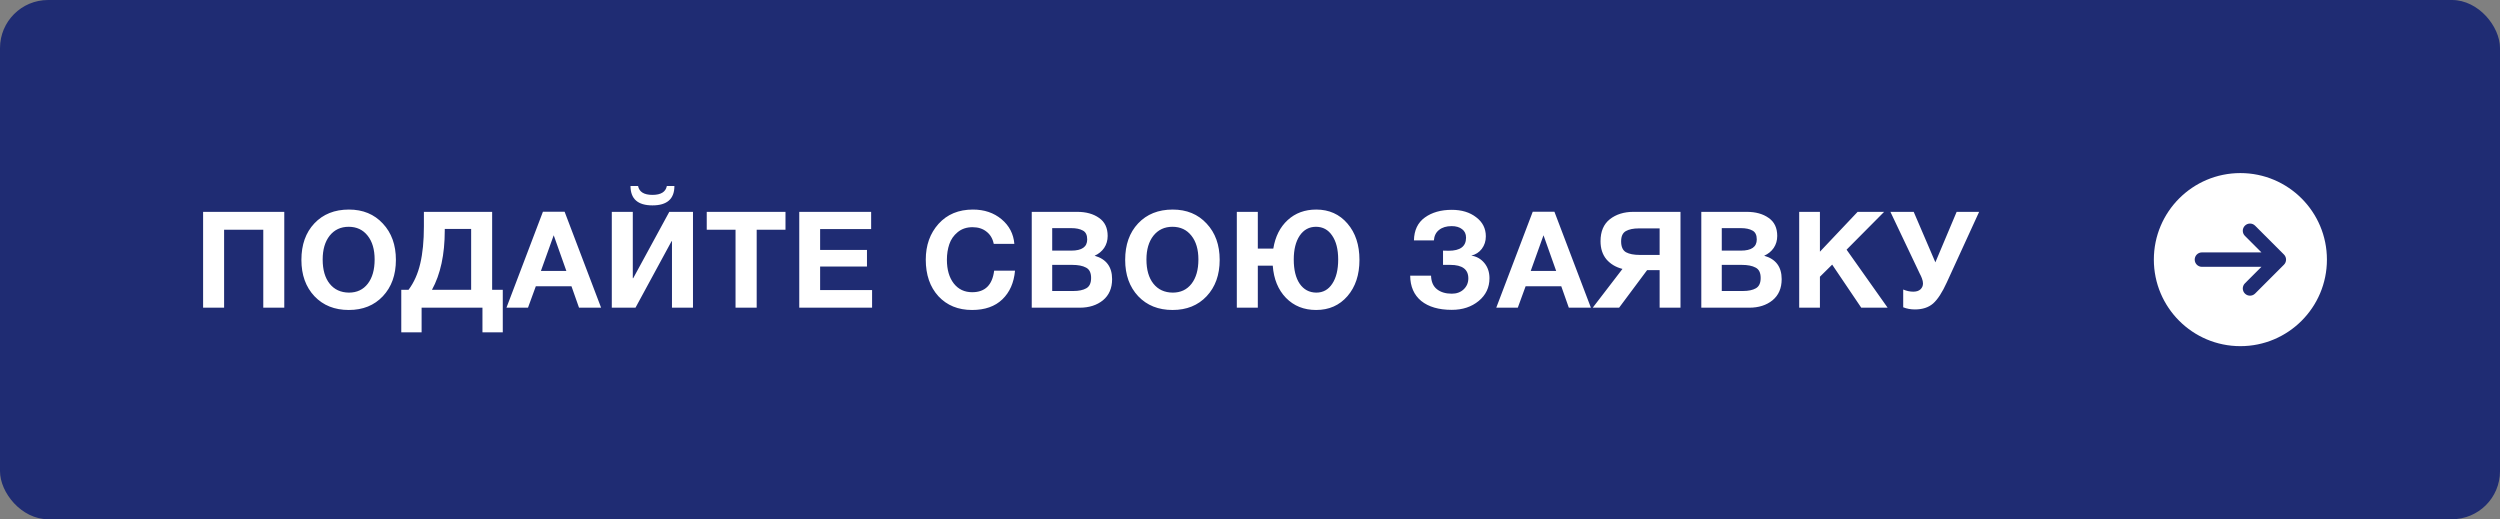
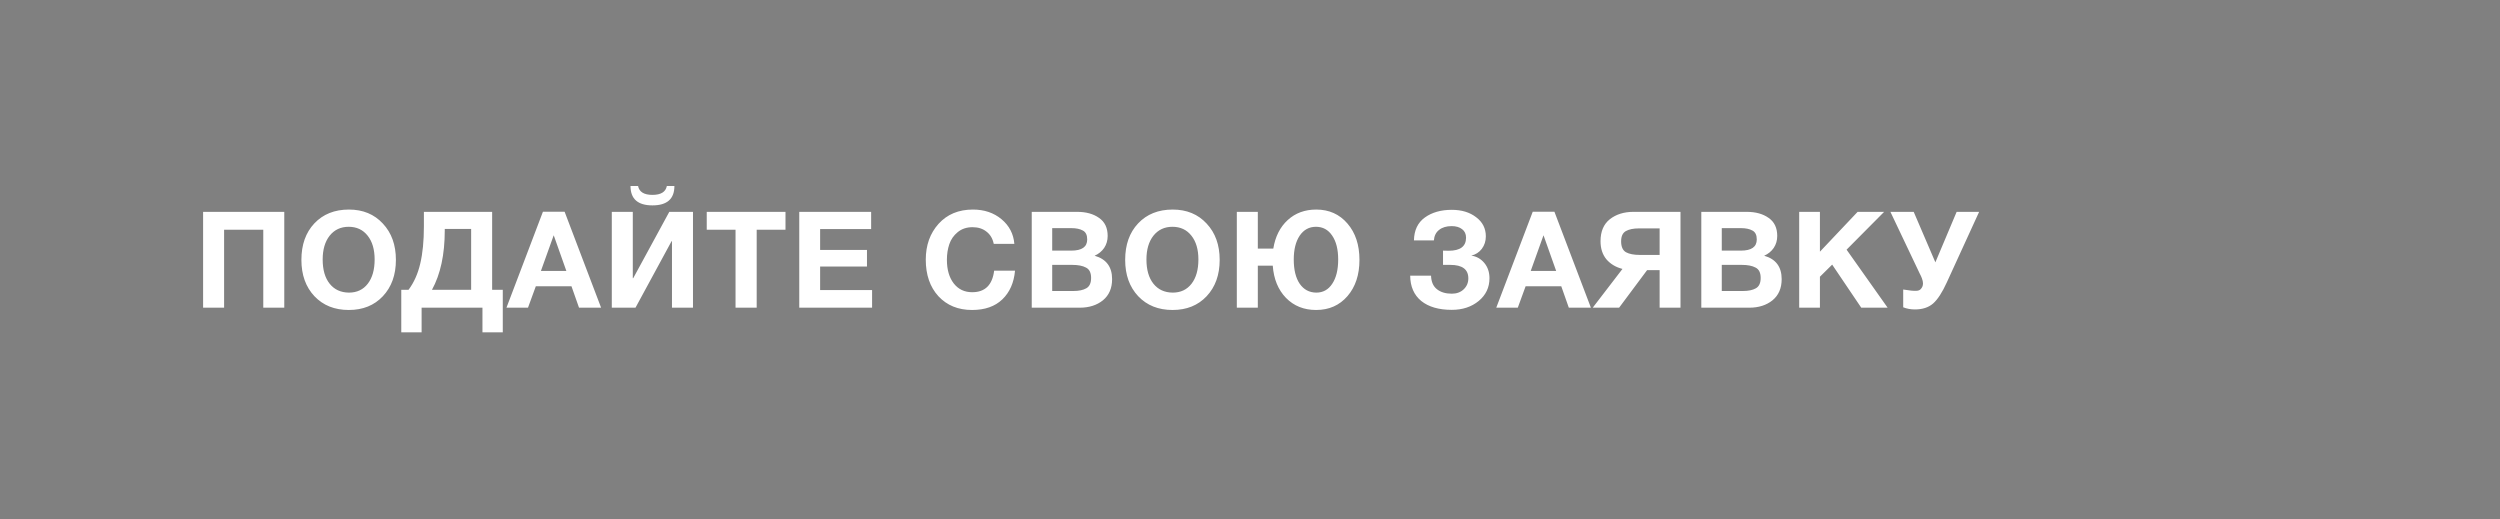
<svg xmlns="http://www.w3.org/2000/svg" width="260" height="54" viewBox="0 0 260 54" fill="none">
  <rect x="0" y="0" width="260" height="54" fill="#808080" stroke="none" />
-   <rect width="260" height="54" rx="5" fill="#1F2C73" />
-   <path d="M29.565 22.032V32H27.381V23.894H23.307V32H21.123V22.032H29.565ZM36.288 21.794C37.744 21.794 38.92 22.279 39.816 23.25C40.721 24.211 41.174 25.471 41.174 27.03C41.174 28.589 40.721 29.849 39.816 30.81C38.92 31.762 37.739 32.238 36.274 32.238C34.799 32.238 33.609 31.762 32.704 30.81C31.798 29.849 31.346 28.589 31.346 27.03C31.346 25.453 31.794 24.188 32.69 23.236C33.595 22.275 34.794 21.794 36.288 21.794ZM36.26 23.586C35.438 23.586 34.78 23.894 34.286 24.51C33.8 25.126 33.558 25.952 33.558 26.988C33.558 28.061 33.8 28.901 34.286 29.508C34.771 30.115 35.438 30.423 36.288 30.432C37.118 30.432 37.772 30.124 38.248 29.508C38.724 28.892 38.962 28.052 38.962 26.988C38.962 25.943 38.719 25.117 38.234 24.51C37.748 23.894 37.09 23.586 36.26 23.586ZM52.289 34.562H50.175V32H43.847V34.562H41.733V30.138H42.489C43.058 29.373 43.464 28.463 43.707 27.408C43.959 26.344 44.085 25.056 44.085 23.544V22.032H51.183V30.138H52.289V34.562ZM48.999 30.138V23.81H46.255V23.978C46.255 26.47 45.812 28.523 44.925 30.138H48.999ZM58.719 22.018L62.514 32H60.218L59.434 29.774H55.724L54.911 32H52.672L56.465 22.018H58.719ZM58.901 28.178L57.586 24.468L56.255 28.178H58.901ZM72.07 22.032V32H69.885V25.084H69.844L66.091 32H63.627V22.032H65.811V28.934H65.853L69.606 22.032H72.07ZM69.353 19.344H70.138C70.138 20.688 69.377 21.36 67.856 21.36C66.334 21.36 65.573 20.688 65.573 19.344H66.358C66.479 19.96 66.978 20.268 67.856 20.268C68.733 20.268 69.232 19.96 69.353 19.344ZM81.691 22.032V23.894H78.695V32H76.496V23.894H73.501V22.032H81.691ZM90.599 22.032V23.824H85.293V25.994H90.165V27.716H85.293V30.166H90.697V32H83.123V22.032H90.599ZM105.562 28.15C105.45 29.401 105.011 30.395 104.246 31.132C103.48 31.869 102.43 32.238 101.096 32.238C99.649 32.238 98.482 31.762 97.596 30.81C96.718 29.849 96.28 28.579 96.28 27.002C96.28 25.509 96.723 24.267 97.61 23.278C98.506 22.289 99.696 21.794 101.18 21.794C102.365 21.794 103.359 22.13 104.162 22.802C104.964 23.474 105.408 24.328 105.492 25.364H103.35C103.238 24.813 102.986 24.389 102.594 24.09C102.211 23.782 101.726 23.628 101.138 23.628C100.531 23.628 100.018 23.801 99.598 24.146C99.187 24.482 98.898 24.897 98.73 25.392C98.562 25.887 98.478 26.428 98.478 27.016C98.478 28.043 98.716 28.864 99.192 29.48C99.668 30.087 100.307 30.39 101.11 30.39C102.444 30.39 103.205 29.643 103.392 28.15H105.562ZM107.301 22.032H112.019C112.952 22.032 113.713 22.242 114.301 22.662C114.898 23.073 115.197 23.698 115.197 24.538C115.197 25.005 115.075 25.42 114.833 25.784C114.59 26.139 114.259 26.409 113.839 26.596C115.052 26.941 115.659 27.753 115.659 29.032C115.659 29.975 115.341 30.707 114.707 31.23C114.072 31.743 113.265 32 112.285 32H107.301V22.032ZM109.429 23.726V26.064H111.417C112.518 26.064 113.069 25.677 113.069 24.902C113.069 24.445 112.919 24.137 112.621 23.978C112.322 23.81 111.921 23.726 111.417 23.726H109.429ZM109.429 27.548V30.264H111.627C112.196 30.264 112.644 30.171 112.971 29.984C113.307 29.797 113.475 29.438 113.475 28.906C113.475 28.365 113.297 28.005 112.943 27.828C112.597 27.641 112.121 27.548 111.515 27.548H109.429ZM121.96 21.794C123.416 21.794 124.592 22.279 125.488 23.25C126.393 24.211 126.846 25.471 126.846 27.03C126.846 28.589 126.393 29.849 125.488 30.81C124.592 31.762 123.411 32.238 121.946 32.238C120.471 32.238 119.281 31.762 118.376 30.81C117.471 29.849 117.018 28.589 117.018 27.03C117.018 25.453 117.466 24.188 118.362 23.236C119.267 22.275 120.467 21.794 121.96 21.794ZM121.932 23.586C121.111 23.586 120.453 23.894 119.958 24.51C119.473 25.126 119.23 25.952 119.23 26.988C119.23 28.061 119.473 28.901 119.958 29.508C120.443 30.115 121.111 30.423 121.96 30.432C122.791 30.432 123.444 30.124 123.92 29.508C124.396 28.892 124.634 28.052 124.634 26.988C124.634 25.943 124.391 25.117 123.906 24.51C123.421 23.894 122.763 23.586 121.932 23.586ZM136.889 21.794C138.223 21.794 139.306 22.279 140.137 23.25C140.967 24.211 141.383 25.471 141.383 27.03C141.383 28.579 140.967 29.835 140.137 30.796C139.306 31.757 138.219 32.238 136.875 32.238C135.605 32.238 134.56 31.818 133.739 30.978C132.927 30.138 132.469 29.023 132.367 27.632H130.813V32H128.629V22.032H130.813V25.854H132.423C132.628 24.603 133.127 23.614 133.921 22.886C134.714 22.158 135.703 21.794 136.889 21.794ZM138.541 24.496C138.13 23.889 137.57 23.586 136.861 23.586C136.151 23.586 135.587 23.894 135.167 24.51C134.756 25.126 134.551 25.952 134.551 26.988C134.551 28.061 134.756 28.901 135.167 29.508C135.587 30.115 136.161 30.423 136.889 30.432C137.598 30.432 138.153 30.124 138.555 29.508C138.965 28.892 139.171 28.052 139.171 26.988C139.171 25.933 138.961 25.103 138.541 24.496ZM154.905 28.934C154.905 29.895 154.532 30.684 153.785 31.3C153.038 31.916 152.105 32.224 150.985 32.224C149.632 32.224 148.572 31.916 147.807 31.3C147.051 30.675 146.668 29.797 146.659 28.668H148.829C148.848 29.303 149.053 29.774 149.445 30.082C149.837 30.39 150.35 30.544 150.985 30.544C151.489 30.544 151.9 30.395 152.217 30.096C152.544 29.788 152.707 29.405 152.707 28.948C152.707 28.015 152.082 27.548 150.831 27.548H150.075V26.064C150.187 26.073 150.383 26.078 150.663 26.078C151.867 26.078 152.469 25.625 152.469 24.72C152.469 24.337 152.334 24.043 152.063 23.838C151.792 23.623 151.428 23.516 150.971 23.516C150.43 23.516 149.996 23.647 149.669 23.908C149.342 24.16 149.16 24.524 149.123 25H147.051C147.07 23.945 147.448 23.152 148.185 22.62C148.922 22.088 149.856 21.822 150.985 21.822C152.012 21.822 152.856 22.079 153.519 22.592C154.191 23.096 154.527 23.759 154.527 24.58C154.527 25.075 154.387 25.509 154.107 25.882C153.827 26.246 153.463 26.479 153.015 26.582C153.566 26.666 154.018 26.923 154.373 27.352C154.728 27.781 154.905 28.309 154.905 28.934ZM161.659 22.018L165.453 32H163.157L162.373 29.774H158.663L157.851 32H155.611L159.405 22.018H161.659ZM161.841 28.178L160.525 24.468L159.195 28.178H161.841ZM171.299 28.094L168.387 32H165.643L168.737 27.968C168.046 27.791 167.491 27.459 167.071 26.974C166.66 26.479 166.455 25.849 166.455 25.084C166.455 24.076 166.777 23.315 167.421 22.802C168.074 22.289 168.896 22.032 169.885 22.032H174.771V32H172.601V28.094H171.299ZM172.601 26.512V23.754H170.431C169.871 23.754 169.423 23.847 169.087 24.034C168.76 24.221 168.597 24.575 168.597 25.098C168.597 25.658 168.765 26.036 169.101 26.232C169.446 26.419 169.922 26.512 170.529 26.512H172.601ZM176.936 22.032H181.654C182.588 22.032 183.348 22.242 183.936 22.662C184.534 23.073 184.832 23.698 184.832 24.538C184.832 25.005 184.711 25.42 184.468 25.784C184.226 26.139 183.894 26.409 183.474 26.596C184.688 26.941 185.294 27.753 185.294 29.032C185.294 29.975 184.977 30.707 184.342 31.23C183.708 31.743 182.9 32 181.92 32H176.936V22.032ZM179.064 23.726V26.064H181.052C182.154 26.064 182.704 25.677 182.704 24.902C182.704 24.445 182.555 24.137 182.256 23.978C181.958 23.81 181.556 23.726 181.052 23.726H179.064ZM179.064 27.548V30.264H181.262C181.832 30.264 182.28 30.171 182.606 29.984C182.942 29.797 183.11 29.438 183.11 28.906C183.11 28.365 182.933 28.005 182.578 27.828C182.233 27.641 181.757 27.548 181.15 27.548H179.064ZM195.95 22.032L192.044 25.966L196.314 32H193.57L190.546 27.52L189.272 28.78V32H187.116V22.032H189.272V26.176L193.192 22.032H195.95ZM197.933 31.958V30.11C198.288 30.259 198.638 30.334 198.983 30.334C199.301 30.334 199.548 30.255 199.725 30.096C199.903 29.928 199.991 29.723 199.991 29.48C199.991 29.396 199.982 29.312 199.963 29.228C199.945 29.144 199.917 29.051 199.879 28.948C199.842 28.845 199.809 28.766 199.781 28.71C199.753 28.645 199.707 28.551 199.641 28.43C199.585 28.309 199.548 28.229 199.529 28.192L196.603 22.032H199.025L201.279 27.282L203.491 22.032H205.829L202.469 29.368C201.993 30.413 201.517 31.146 201.041 31.566C200.565 31.977 199.935 32.182 199.151 32.182C198.713 32.182 198.307 32.107 197.933 31.958Z" fill="white" />
+   <path d="M29.565 22.032V32H27.381V23.894H23.307V32H21.123V22.032H29.565ZM36.288 21.794C37.744 21.794 38.92 22.279 39.816 23.25C40.721 24.211 41.174 25.471 41.174 27.03C41.174 28.589 40.721 29.849 39.816 30.81C38.92 31.762 37.739 32.238 36.274 32.238C34.799 32.238 33.609 31.762 32.704 30.81C31.798 29.849 31.346 28.589 31.346 27.03C31.346 25.453 31.794 24.188 32.69 23.236C33.595 22.275 34.794 21.794 36.288 21.794ZM36.26 23.586C35.438 23.586 34.78 23.894 34.286 24.51C33.8 25.126 33.558 25.952 33.558 26.988C33.558 28.061 33.8 28.901 34.286 29.508C34.771 30.115 35.438 30.423 36.288 30.432C37.118 30.432 37.772 30.124 38.248 29.508C38.724 28.892 38.962 28.052 38.962 26.988C38.962 25.943 38.719 25.117 38.234 24.51C37.748 23.894 37.09 23.586 36.26 23.586ZM52.289 34.562H50.175V32H43.847V34.562H41.733V30.138H42.489C43.058 29.373 43.464 28.463 43.707 27.408C43.959 26.344 44.085 25.056 44.085 23.544V22.032H51.183V30.138H52.289V34.562ZM48.999 30.138V23.81H46.255V23.978C46.255 26.47 45.812 28.523 44.925 30.138H48.999ZM58.719 22.018L62.514 32H60.218L59.434 29.774H55.724L54.911 32H52.672L56.465 22.018H58.719ZM58.901 28.178L57.586 24.468L56.255 28.178H58.901ZM72.07 22.032V32H69.885V25.084H69.844L66.091 32H63.627V22.032H65.811V28.934H65.853L69.606 22.032H72.07ZM69.353 19.344H70.138C70.138 20.688 69.377 21.36 67.856 21.36C66.334 21.36 65.573 20.688 65.573 19.344H66.358C66.479 19.96 66.978 20.268 67.856 20.268C68.733 20.268 69.232 19.96 69.353 19.344ZM81.691 22.032V23.894H78.695V32H76.496V23.894H73.501V22.032H81.691ZM90.599 22.032V23.824H85.293V25.994H90.165V27.716H85.293V30.166H90.697V32H83.123V22.032H90.599ZM105.562 28.15C105.45 29.401 105.011 30.395 104.246 31.132C103.48 31.869 102.43 32.238 101.096 32.238C99.649 32.238 98.482 31.762 97.596 30.81C96.718 29.849 96.28 28.579 96.28 27.002C96.28 25.509 96.723 24.267 97.61 23.278C98.506 22.289 99.696 21.794 101.18 21.794C102.365 21.794 103.359 22.13 104.162 22.802C104.964 23.474 105.408 24.328 105.492 25.364H103.35C103.238 24.813 102.986 24.389 102.594 24.09C102.211 23.782 101.726 23.628 101.138 23.628C100.531 23.628 100.018 23.801 99.598 24.146C99.187 24.482 98.898 24.897 98.73 25.392C98.562 25.887 98.478 26.428 98.478 27.016C98.478 28.043 98.716 28.864 99.192 29.48C99.668 30.087 100.307 30.39 101.11 30.39C102.444 30.39 103.205 29.643 103.392 28.15H105.562ZM107.301 22.032H112.019C112.952 22.032 113.713 22.242 114.301 22.662C114.898 23.073 115.197 23.698 115.197 24.538C115.197 25.005 115.075 25.42 114.833 25.784C114.59 26.139 114.259 26.409 113.839 26.596C115.052 26.941 115.659 27.753 115.659 29.032C115.659 29.975 115.341 30.707 114.707 31.23C114.072 31.743 113.265 32 112.285 32H107.301V22.032ZM109.429 23.726V26.064H111.417C112.518 26.064 113.069 25.677 113.069 24.902C113.069 24.445 112.919 24.137 112.621 23.978C112.322 23.81 111.921 23.726 111.417 23.726H109.429ZM109.429 27.548V30.264H111.627C112.196 30.264 112.644 30.171 112.971 29.984C113.307 29.797 113.475 29.438 113.475 28.906C113.475 28.365 113.297 28.005 112.943 27.828C112.597 27.641 112.121 27.548 111.515 27.548H109.429ZM121.96 21.794C123.416 21.794 124.592 22.279 125.488 23.25C126.393 24.211 126.846 25.471 126.846 27.03C126.846 28.589 126.393 29.849 125.488 30.81C124.592 31.762 123.411 32.238 121.946 32.238C120.471 32.238 119.281 31.762 118.376 30.81C117.471 29.849 117.018 28.589 117.018 27.03C117.018 25.453 117.466 24.188 118.362 23.236C119.267 22.275 120.467 21.794 121.96 21.794ZM121.932 23.586C121.111 23.586 120.453 23.894 119.958 24.51C119.473 25.126 119.23 25.952 119.23 26.988C119.23 28.061 119.473 28.901 119.958 29.508C120.443 30.115 121.111 30.423 121.96 30.432C122.791 30.432 123.444 30.124 123.92 29.508C124.396 28.892 124.634 28.052 124.634 26.988C124.634 25.943 124.391 25.117 123.906 24.51C123.421 23.894 122.763 23.586 121.932 23.586ZM136.889 21.794C138.223 21.794 139.306 22.279 140.137 23.25C140.967 24.211 141.383 25.471 141.383 27.03C141.383 28.579 140.967 29.835 140.137 30.796C139.306 31.757 138.219 32.238 136.875 32.238C135.605 32.238 134.56 31.818 133.739 30.978C132.927 30.138 132.469 29.023 132.367 27.632H130.813V32H128.629V22.032H130.813V25.854H132.423C132.628 24.603 133.127 23.614 133.921 22.886C134.714 22.158 135.703 21.794 136.889 21.794ZM138.541 24.496C138.13 23.889 137.57 23.586 136.861 23.586C136.151 23.586 135.587 23.894 135.167 24.51C134.756 25.126 134.551 25.952 134.551 26.988C134.551 28.061 134.756 28.901 135.167 29.508C135.587 30.115 136.161 30.423 136.889 30.432C137.598 30.432 138.153 30.124 138.555 29.508C138.965 28.892 139.171 28.052 139.171 26.988C139.171 25.933 138.961 25.103 138.541 24.496ZM154.905 28.934C154.905 29.895 154.532 30.684 153.785 31.3C153.038 31.916 152.105 32.224 150.985 32.224C149.632 32.224 148.572 31.916 147.807 31.3C147.051 30.675 146.668 29.797 146.659 28.668H148.829C148.848 29.303 149.053 29.774 149.445 30.082C149.837 30.39 150.35 30.544 150.985 30.544C151.489 30.544 151.9 30.395 152.217 30.096C152.544 29.788 152.707 29.405 152.707 28.948C152.707 28.015 152.082 27.548 150.831 27.548H150.075V26.064C150.187 26.073 150.383 26.078 150.663 26.078C151.867 26.078 152.469 25.625 152.469 24.72C152.469 24.337 152.334 24.043 152.063 23.838C151.792 23.623 151.428 23.516 150.971 23.516C150.43 23.516 149.996 23.647 149.669 23.908C149.342 24.16 149.16 24.524 149.123 25H147.051C147.07 23.945 147.448 23.152 148.185 22.62C148.922 22.088 149.856 21.822 150.985 21.822C152.012 21.822 152.856 22.079 153.519 22.592C154.191 23.096 154.527 23.759 154.527 24.58C154.527 25.075 154.387 25.509 154.107 25.882C153.827 26.246 153.463 26.479 153.015 26.582C153.566 26.666 154.018 26.923 154.373 27.352C154.728 27.781 154.905 28.309 154.905 28.934ZM161.659 22.018L165.453 32H163.157L162.373 29.774H158.663L157.851 32H155.611L159.405 22.018H161.659ZM161.841 28.178L160.525 24.468L159.195 28.178H161.841ZM171.299 28.094L168.387 32H165.643L168.737 27.968C168.046 27.791 167.491 27.459 167.071 26.974C166.66 26.479 166.455 25.849 166.455 25.084C166.455 24.076 166.777 23.315 167.421 22.802C168.074 22.289 168.896 22.032 169.885 22.032H174.771V32H172.601V28.094H171.299ZM172.601 26.512V23.754H170.431C169.871 23.754 169.423 23.847 169.087 24.034C168.76 24.221 168.597 24.575 168.597 25.098C168.597 25.658 168.765 26.036 169.101 26.232C169.446 26.419 169.922 26.512 170.529 26.512H172.601ZM176.936 22.032H181.654C182.588 22.032 183.348 22.242 183.936 22.662C184.534 23.073 184.832 23.698 184.832 24.538C184.832 25.005 184.711 25.42 184.468 25.784C184.226 26.139 183.894 26.409 183.474 26.596C184.688 26.941 185.294 27.753 185.294 29.032C185.294 29.975 184.977 30.707 184.342 31.23C183.708 31.743 182.9 32 181.92 32H176.936V22.032ZM179.064 23.726V26.064H181.052C182.154 26.064 182.704 25.677 182.704 24.902C182.704 24.445 182.555 24.137 182.256 23.978C181.958 23.81 181.556 23.726 181.052 23.726H179.064ZM179.064 27.548V30.264H181.262C181.832 30.264 182.28 30.171 182.606 29.984C182.942 29.797 183.11 29.438 183.11 28.906C183.11 28.365 182.933 28.005 182.578 27.828C182.233 27.641 181.757 27.548 181.15 27.548H179.064ZM195.95 22.032L192.044 25.966L196.314 32H193.57L190.546 27.52L189.272 28.78V32H187.116V22.032H189.272V26.176L193.192 22.032H195.95ZM197.933 31.958V30.11C199.301 30.334 199.548 30.255 199.725 30.096C199.903 29.928 199.991 29.723 199.991 29.48C199.991 29.396 199.982 29.312 199.963 29.228C199.945 29.144 199.917 29.051 199.879 28.948C199.842 28.845 199.809 28.766 199.781 28.71C199.753 28.645 199.707 28.551 199.641 28.43C199.585 28.309 199.548 28.229 199.529 28.192L196.603 22.032H199.025L201.279 27.282L203.491 22.032H205.829L202.469 29.368C201.993 30.413 201.517 31.146 201.041 31.566C200.565 31.977 199.935 32.182 199.151 32.182C198.713 32.182 198.307 32.107 197.933 31.958Z" fill="white" />
  <g clip-path="url(#clip0_1_383)">
-     <path fill-rule="evenodd" clip-rule="evenodd" d="M233 36C228.029 36 224 31.971 224 27C224 22.029 228.029 18 233 18C237.971 18 242 22.029 242 27C242 31.971 237.971 36 233 36ZM228.25 27C228.25 26.586 228.586 26.25 229 26.25H235.189L233.47 24.53C233.177 24.237 233.177 23.763 233.47 23.47C233.763 23.177 234.237 23.177 234.53 23.47L237.53 26.47C237.602 26.542 237.656 26.625 237.693 26.713C237.73 26.801 237.75 26.898 237.75 27C237.75 27.102 237.73 27.199 237.693 27.287C237.656 27.375 237.602 27.458 237.53 27.53L234.53 30.53C234.237 30.823 233.763 30.823 233.47 30.53C233.177 30.237 233.177 29.763 233.47 29.47L235.189 27.75H229C228.586 27.75 228.25 27.414 228.25 27Z" fill="white" />
-   </g>
+     </g>
  <defs>
    <clipPath id="clip0_1_383">
      <rect width="24" height="24" fill="white" transform="translate(221 15)" />
    </clipPath>
  </defs>
</svg>